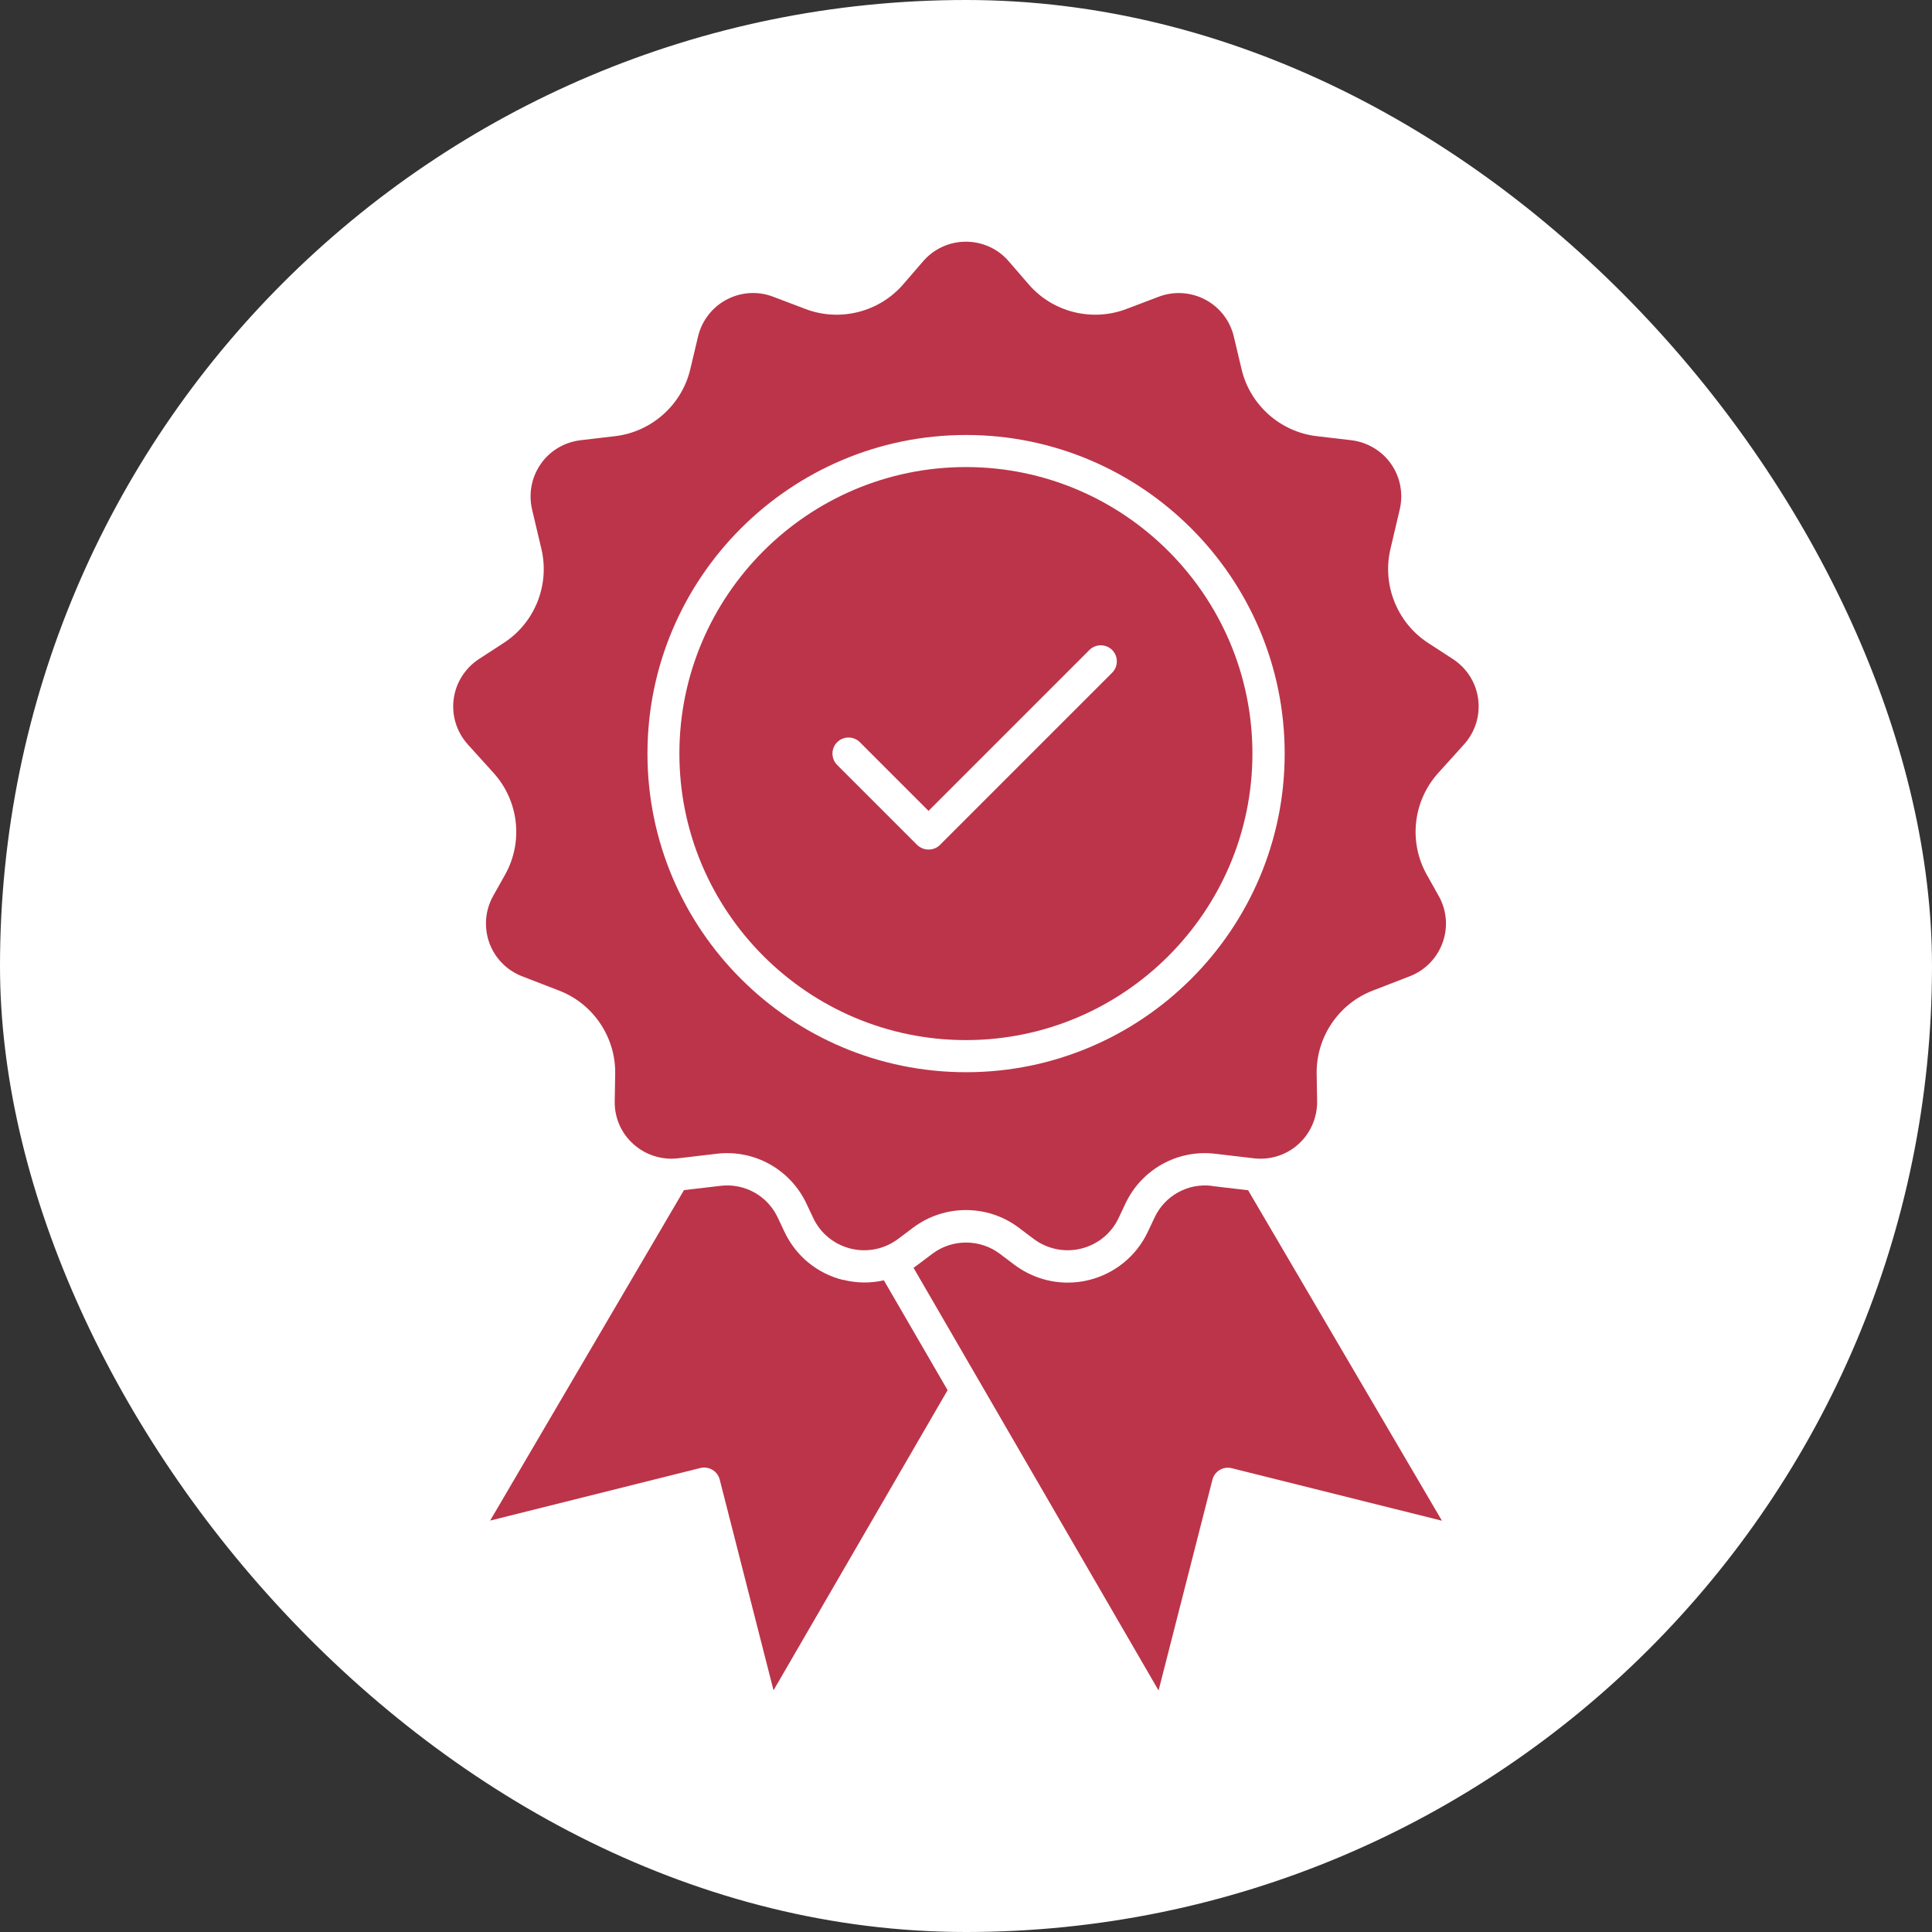
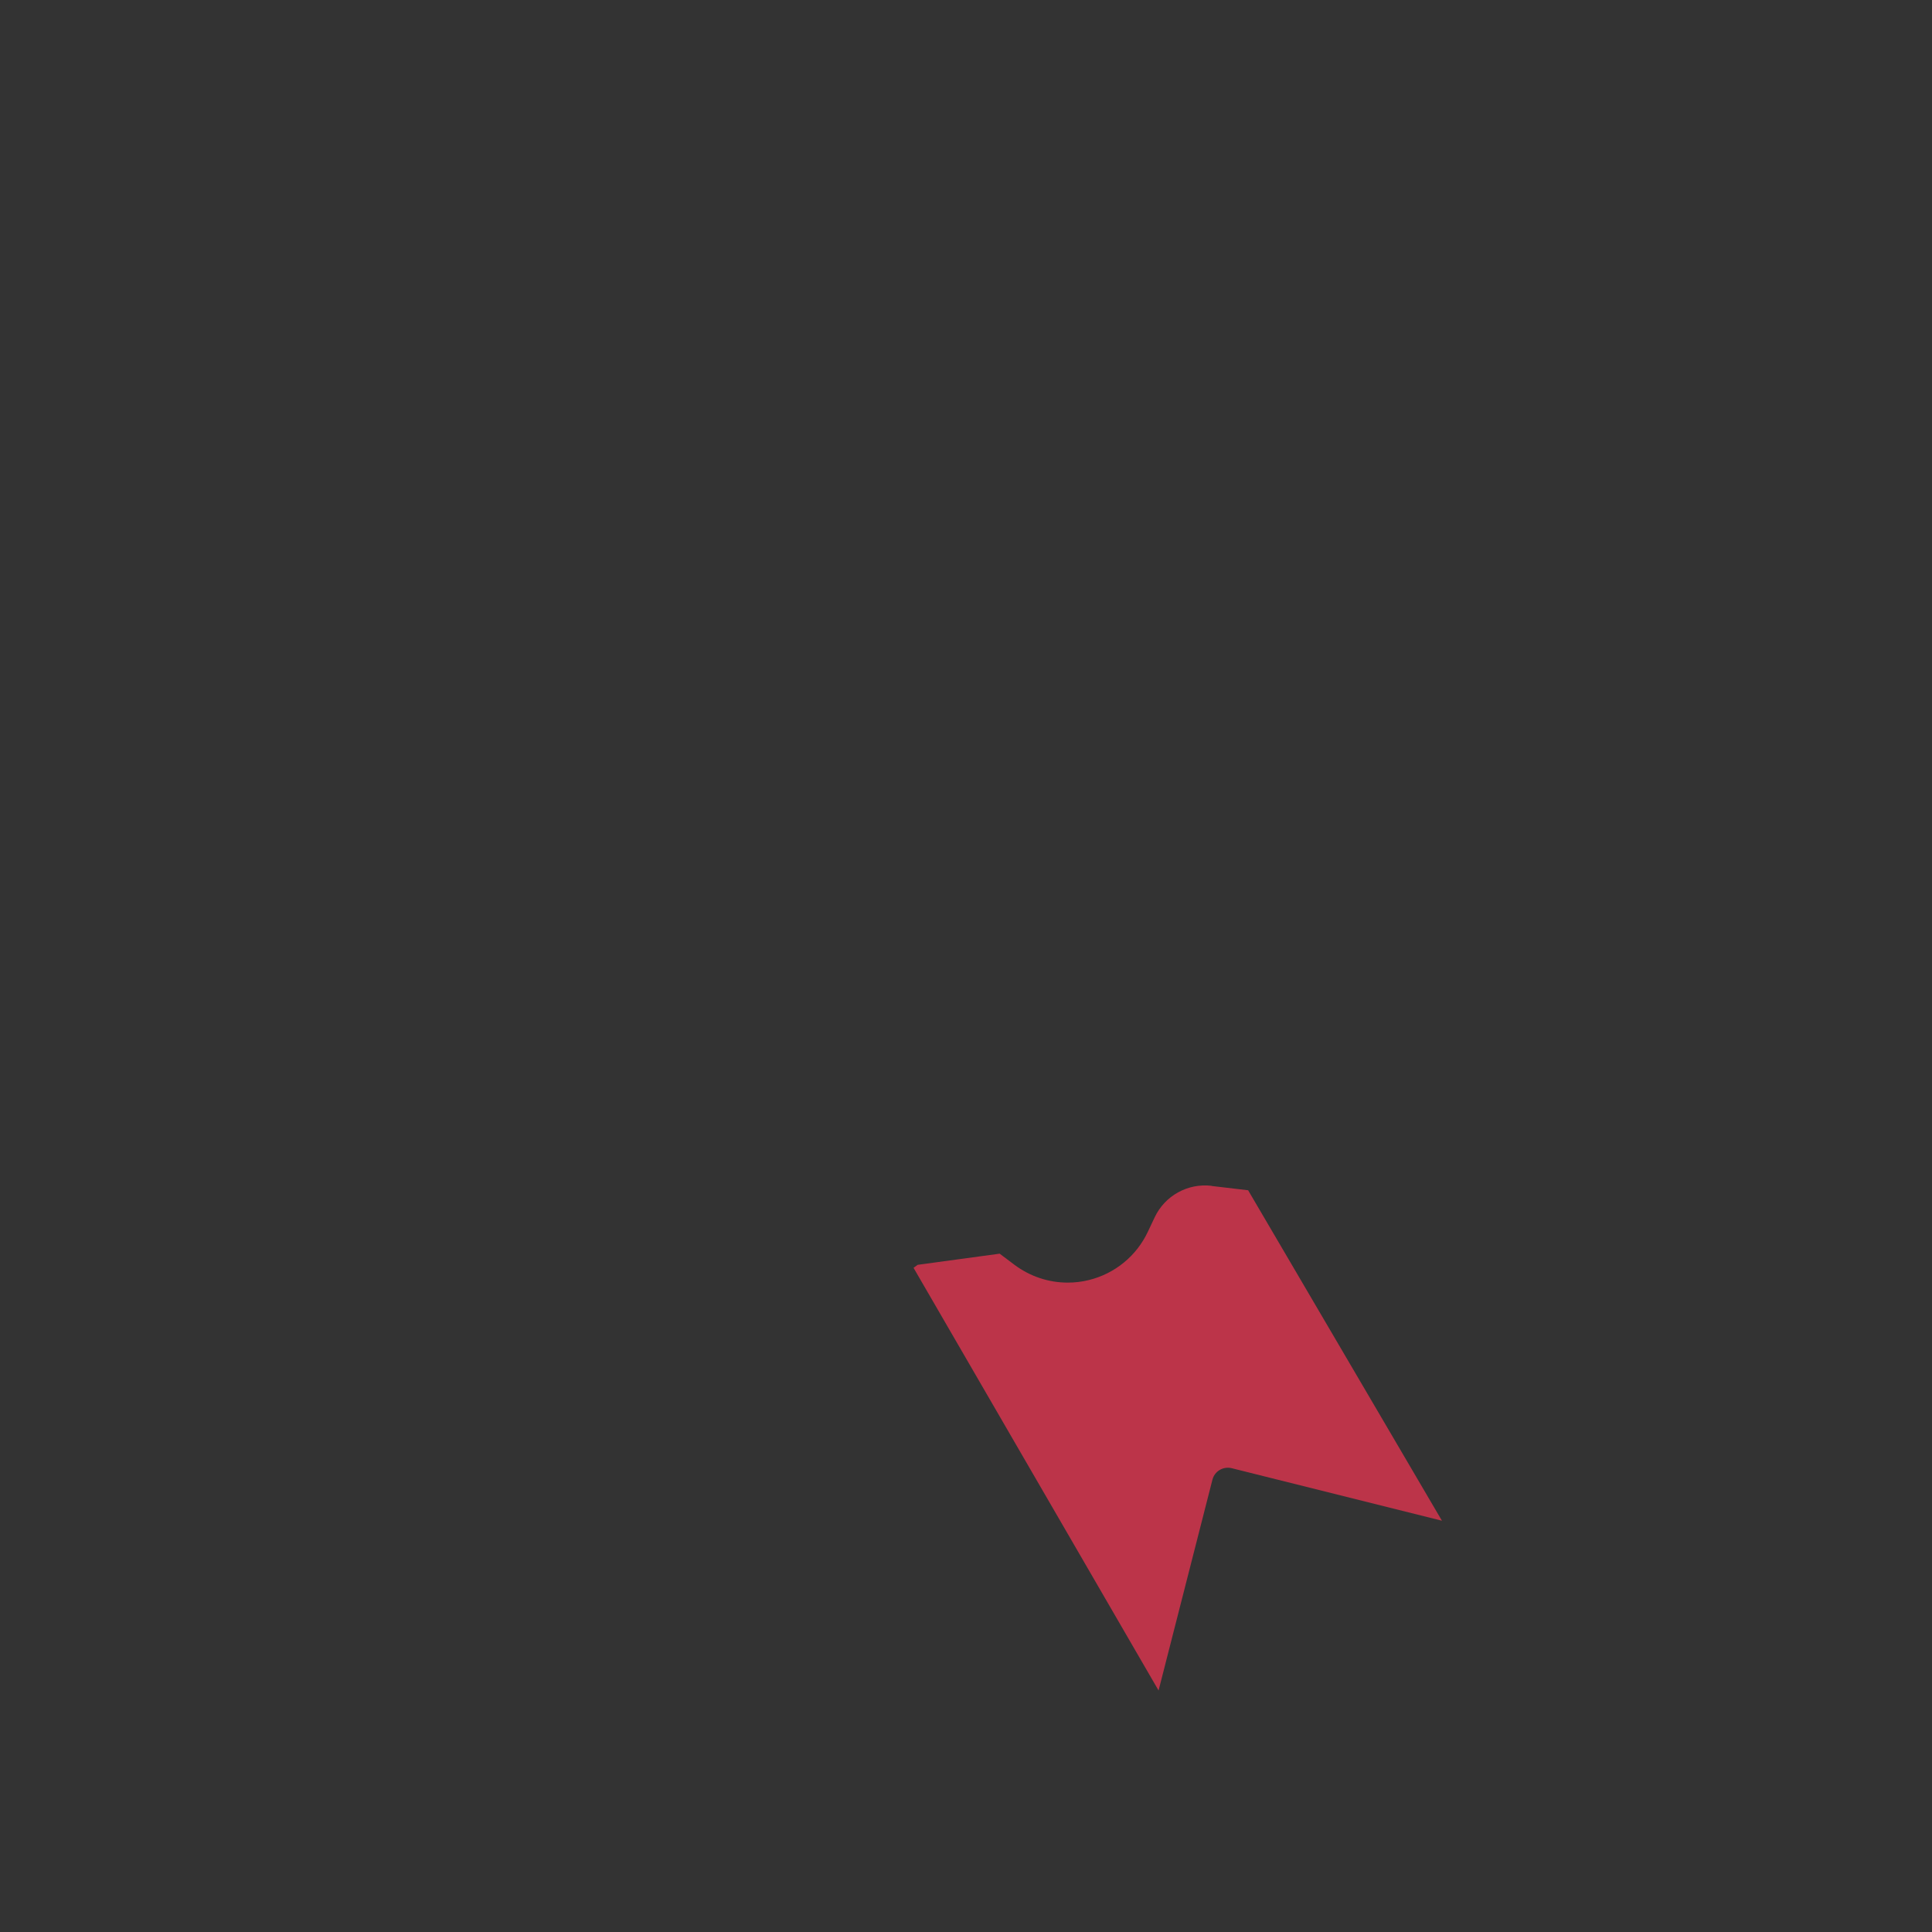
<svg xmlns="http://www.w3.org/2000/svg" fill="none" viewBox="0 0 40 40" height="40" width="40">
  <rect x="0" y="0" width="40" height="40" fill="#333333" stroke="none" />
-   <rect fill="white" rx="20" height="40" width="40" />
  <g clip-path="url(#clip0_9173_9735)">
-     <path fill="#BC3449" d="M17.457 26.501C16.919 26.368 16.476 26.003 16.241 25.502L16.101 25.206C15.889 24.756 15.415 24.493 14.921 24.551L14.161 24.64L10.148 31.482L14.498 30.394C14.676 30.35 14.856 30.456 14.901 30.633L16.015 34.996L19.619 28.782L18.3 26.508C18.027 26.569 17.741 26.569 17.457 26.497V26.501Z" />
-     <path fill="#BC3449" d="M19.998 9.67C16.726 9.67 14.066 12.332 14.066 15.602C14.066 18.871 16.729 21.534 19.998 21.534C23.267 21.534 25.93 18.871 25.93 15.602C25.93 12.332 23.267 9.67 19.998 9.67ZM23.026 13.928L19.46 17.494C19.395 17.559 19.31 17.589 19.224 17.589C19.139 17.589 19.054 17.555 18.989 17.494L17.332 15.837C17.203 15.707 17.203 15.496 17.332 15.367C17.462 15.237 17.673 15.237 17.803 15.367L19.224 16.788L22.555 13.457C22.685 13.328 22.896 13.328 23.026 13.457C23.155 13.587 23.155 13.798 23.026 13.928Z" />
-     <path fill="#BC3449" d="M25.084 24.551C24.59 24.493 24.116 24.756 23.905 25.206L23.765 25.502C23.53 26.003 23.083 26.368 22.548 26.501C22.402 26.538 22.255 26.555 22.105 26.555C21.713 26.555 21.328 26.429 21.004 26.187L20.697 25.956C20.288 25.649 19.715 25.649 19.306 25.956L18.999 26.187C18.972 26.208 18.941 26.228 18.914 26.249L23.987 35L25.102 30.636C25.146 30.459 25.327 30.353 25.504 30.398L29.854 31.485L25.841 24.643L25.084 24.554V24.551Z" />
-     <path fill="#BC3449" d="M30.314 15.409C30.543 15.153 30.648 14.815 30.604 14.474C30.56 14.133 30.369 13.834 30.082 13.646L29.564 13.309C28.927 12.893 28.613 12.112 28.787 11.369L28.981 10.544C29.056 10.22 28.992 9.879 28.801 9.606C28.61 9.333 28.31 9.156 27.983 9.115L27.26 9.03C26.503 8.941 25.879 8.382 25.705 7.643L25.545 6.968C25.467 6.64 25.252 6.361 24.955 6.204C24.659 6.047 24.308 6.023 23.991 6.143L23.319 6.398C22.606 6.668 21.792 6.463 21.294 5.883L20.885 5.41C20.663 5.151 20.339 5.004 19.998 5.004C19.657 5.004 19.334 5.151 19.112 5.41L18.703 5.883C18.205 6.463 17.39 6.668 16.678 6.398L16.006 6.143C15.693 6.023 15.342 6.044 15.042 6.204C14.745 6.361 14.53 6.64 14.452 6.968L14.292 7.643C14.118 8.382 13.491 8.941 12.737 9.03L12.014 9.115C11.684 9.156 11.384 9.333 11.196 9.606C11.005 9.879 10.941 10.22 11.015 10.544L11.21 11.369C11.384 12.112 11.073 12.893 10.432 13.309L9.914 13.646C9.628 13.834 9.437 14.137 9.393 14.474C9.348 14.812 9.454 15.153 9.682 15.409L10.221 16.005C10.743 16.585 10.838 17.433 10.456 18.112L10.211 18.548C10.044 18.845 10.017 19.196 10.129 19.516C10.245 19.837 10.491 20.089 10.807 20.212L11.575 20.509C12.284 20.781 12.751 21.477 12.737 22.237L12.727 22.799C12.72 23.137 12.86 23.461 13.112 23.686C13.361 23.911 13.698 24.02 14.033 23.982L14.841 23.887C15.618 23.795 16.361 24.211 16.695 24.916L16.835 25.213C16.985 25.534 17.268 25.765 17.612 25.851C17.956 25.936 18.314 25.861 18.597 25.649L18.904 25.418C19.228 25.175 19.613 25.053 19.998 25.053C20.384 25.053 20.772 25.175 21.093 25.418L21.399 25.649C21.683 25.861 22.041 25.936 22.385 25.851C22.729 25.765 23.012 25.534 23.162 25.213L23.302 24.916C23.636 24.211 24.379 23.795 25.156 23.887L25.964 23.982C26.298 24.02 26.636 23.914 26.885 23.686C27.134 23.461 27.273 23.137 27.27 22.799L27.26 22.237C27.246 21.477 27.713 20.781 28.422 20.509L29.189 20.212C29.506 20.089 29.752 19.837 29.868 19.516C29.984 19.196 29.953 18.845 29.786 18.548L29.541 18.112C29.159 17.43 29.254 16.585 29.776 16.005L30.314 15.409ZM20.002 22.199C16.364 22.199 13.405 19.24 13.405 15.603C13.405 11.965 16.364 9.006 20.002 9.006C23.639 9.006 26.598 11.965 26.598 15.603C26.598 19.24 23.639 22.199 20.002 22.199Z" />
+     <path fill="#BC3449" d="M25.084 24.551C24.59 24.493 24.116 24.756 23.905 25.206L23.765 25.502C23.53 26.003 23.083 26.368 22.548 26.501C22.402 26.538 22.255 26.555 22.105 26.555C21.713 26.555 21.328 26.429 21.004 26.187L20.697 25.956L18.999 26.187C18.972 26.208 18.941 26.228 18.914 26.249L23.987 35L25.102 30.636C25.146 30.459 25.327 30.353 25.504 30.398L29.854 31.485L25.841 24.643L25.084 24.554V24.551Z" />
  </g>
  <defs>
    <clipPath id="clip0_9173_9735">
      <rect transform="translate(5 5)" fill="white" height="30" width="30" />
    </clipPath>
  </defs>
</svg>